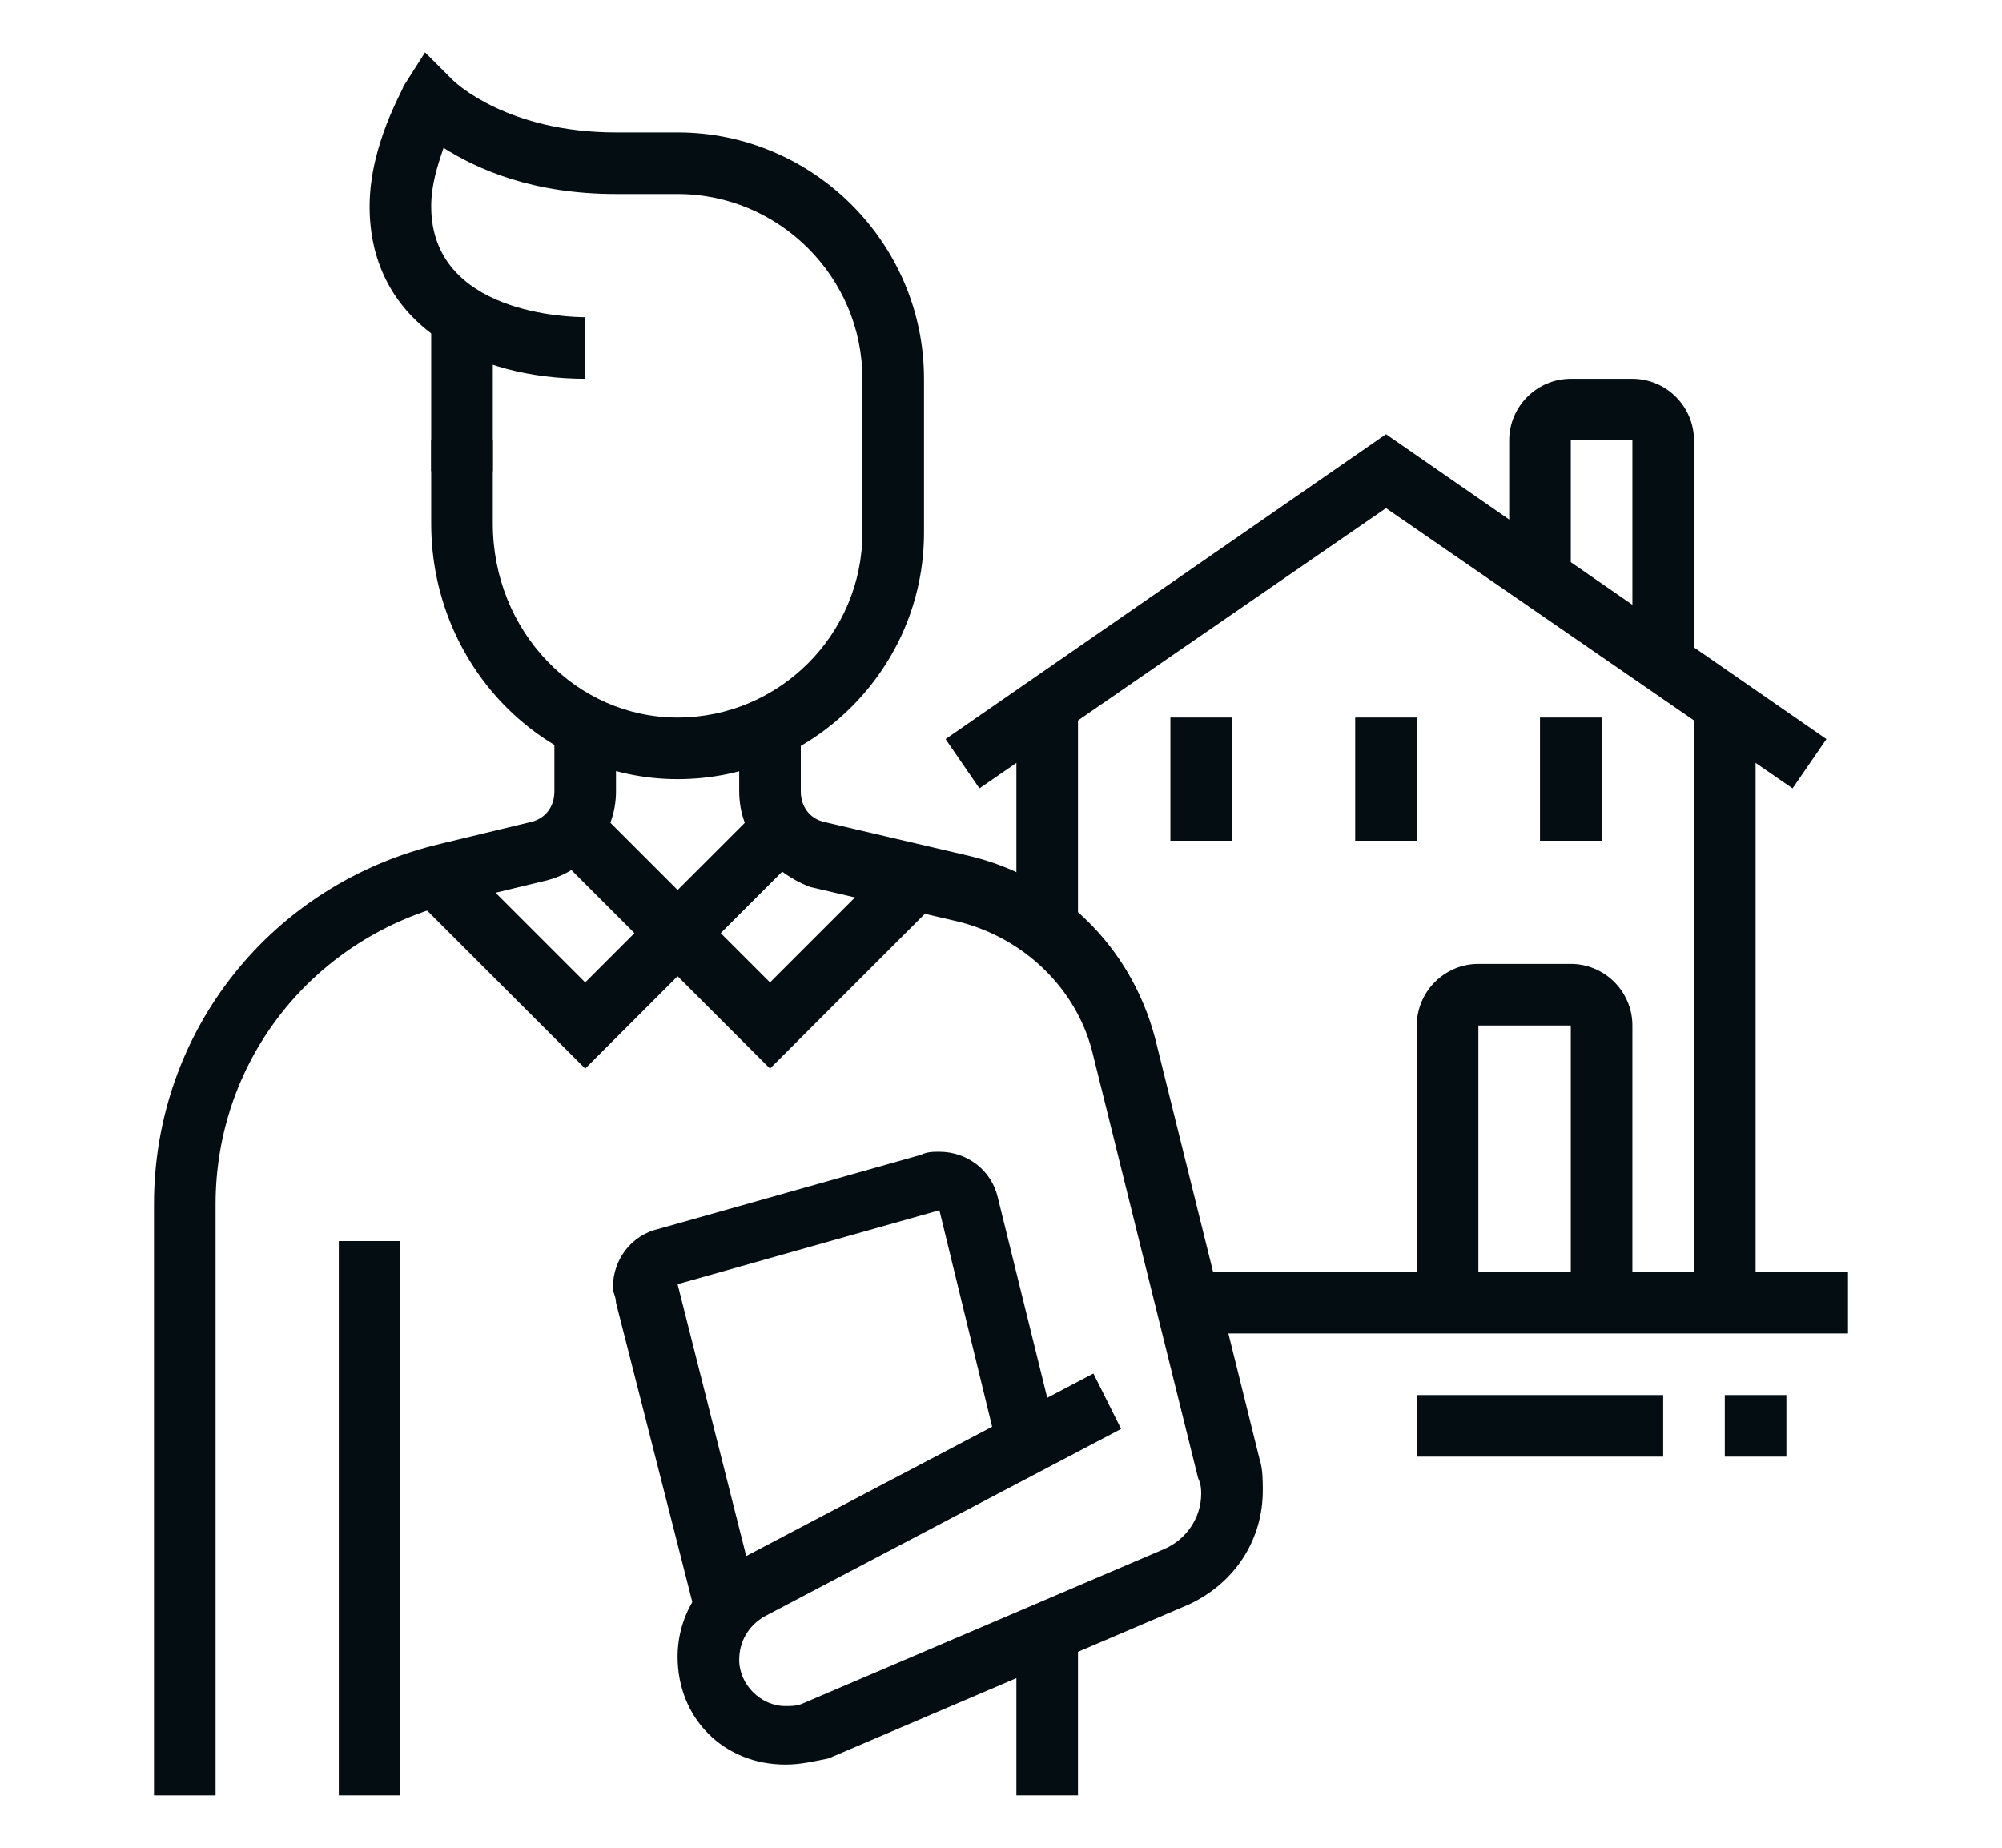
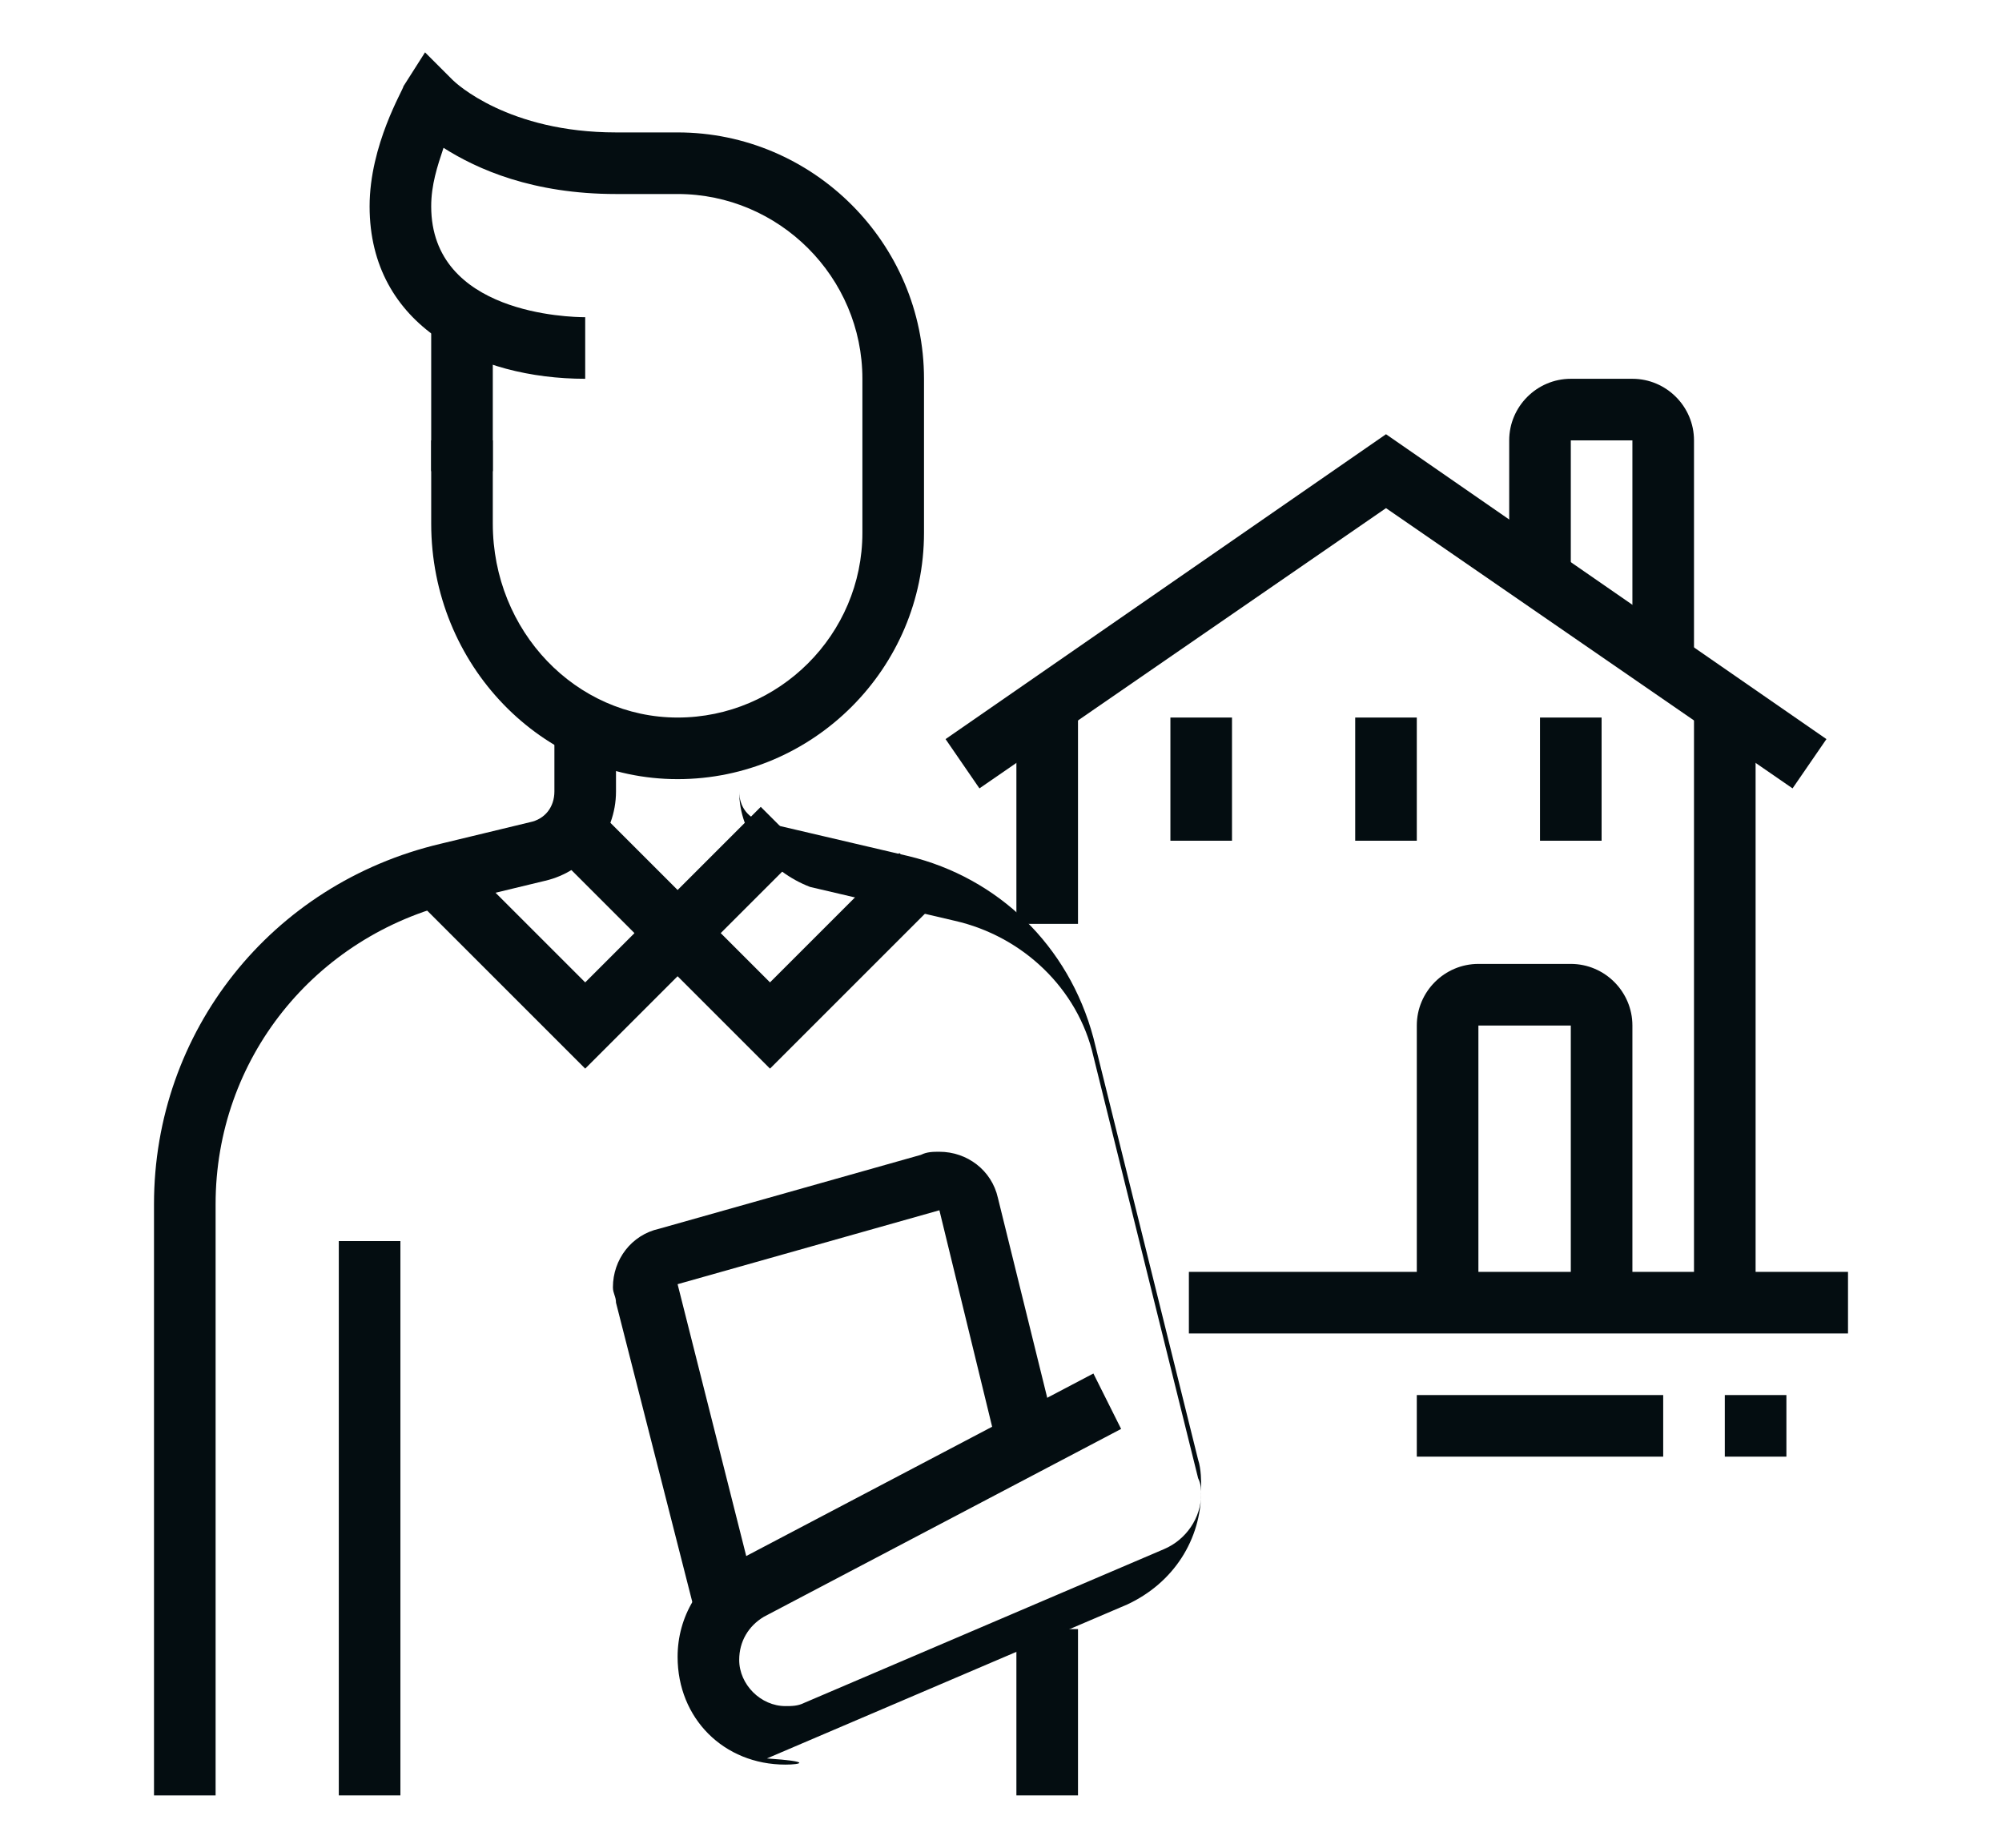
<svg xmlns="http://www.w3.org/2000/svg" version="1.1" id="Layer_1" x="0px" y="0px" width="65px" height="60px" viewBox="0 0 65 60" style="enable-background:new 0 0 65 60;" xml:space="preserve">
  <style type="text/css">
	.st0{fill:#040D11;}
	.st1{display:none;}
	.st2{display:inline;}
</style>
  <g>
    <g>
      <rect x="14" y="10.3" class="st0" width="2" height="5" />
      <path class="st0" d="M22,25.3c-4.4,0-8-3.7-8-8.3v-2.7h2V17c0,3.5,2.7,6.3,6,6.3s6-2.7,6-6v-5c0-3.3-2.7-6-6-6h-2    c-2.7,0-4.5-0.8-5.6-1.5C14.2,5.4,14,6,14,6.7c0,3.5,4.5,3.6,5,3.6v2c-3.5,0-7-1.7-7-5.6c0-2,1.1-3.8,1.1-3.9l0.7-1.1l0.9,0.9    c0.1,0.1,1.8,1.7,5.3,1.7h2c4.4,0,8,3.6,8,8v5C30,21.7,26.4,25.3,22,25.3z" />
      <path class="st0" d="M7,58.3H5V39.1c0-5.6,3.8-10.4,9.3-11.7l2.9-0.7c0.5-0.1,0.8-0.5,0.8-1v-2.1h2v2.1c0,1.4-1,2.6-2.3,2.9    l-2.9,0.7C10.2,30.4,7,34.4,7,39.1V58.3z" />
      <rect x="11" y="40.3" class="st0" width="2" height="18" />
      <rect x="33" y="52.9" class="st0" width="2" height="5.4" />
      <polygon class="st0" points="19,34.7 13.4,29.1 14.8,27.7 19,31.9 20.6,30.3 17.9,27.6 19.3,26.2 23.4,30.3   " />
      <polygon class="st0" points="25,34.7 20.6,30.3 24.7,26.2 26.1,27.6 23.4,30.3 25,31.9 29.2,27.7 30.6,29.1   " />
      <path class="st0" d="M22.6,52.5l-2.6-10.2c0-0.2-0.1-0.3-0.1-0.5c0-0.9,0.6-1.7,1.5-1.9l8.5-2.4c0.2-0.1,0.4-0.1,0.6-0.1    c0.9,0,1.7,0.6,1.9,1.5l1.9,7.7l-1.9,0.5l-1.9-7.8L22,41.7L24.6,52L22.6,52.5z" />
-       <path class="st0" d="M25.5,57.3c-2,0-3.5-1.5-3.5-3.5c0-1.3,0.7-2.5,1.9-3.1l11.6-6.1l0.9,1.8l-11.6,6.1c-0.5,0.3-0.8,0.8-0.8,1.4    c0,0.8,0.7,1.5,1.5,1.5c0.2,0,0.4,0,0.6-0.1l11.7-5c0.7-0.3,1.2-1,1.2-1.8c0-0.1,0-0.3-0.1-0.5l-3.4-13.7    c-0.5-2.2-2.3-3.9-4.5-4.4l-4.7-1.1C25,28.3,24,27.1,24,25.7v-2.1h2v2.1c0,0.5,0.3,0.9,0.8,1l4.7,1.1c2.9,0.7,5.2,2.9,6,5.9    l3.4,13.7c0.1,0.3,0.1,0.7,0.1,1c0,1.6-0.9,3-2.4,3.7l-11.7,5C26.4,57.2,26,57.3,25.5,57.3z" />
+       <path class="st0" d="M25.5,57.3c-2,0-3.5-1.5-3.5-3.5c0-1.3,0.7-2.5,1.9-3.1l11.6-6.1l0.9,1.8l-11.6,6.1c-0.5,0.3-0.8,0.8-0.8,1.4    c0,0.8,0.7,1.5,1.5,1.5c0.2,0,0.4,0,0.6-0.1l11.7-5c0.7-0.3,1.2-1,1.2-1.8c0-0.1,0-0.3-0.1-0.5l-3.4-13.7    c-0.5-2.2-2.3-3.9-4.5-4.4l-4.7-1.1C25,28.3,24,27.1,24,25.7v-2.1v2.1c0,0.5,0.3,0.9,0.8,1l4.7,1.1c2.9,0.7,5.2,2.9,6,5.9    l3.4,13.7c0.1,0.3,0.1,0.7,0.1,1c0,1.6-0.9,3-2.4,3.7l-11.7,5C26.4,57.2,26,57.3,25.5,57.3z" />
      <rect x="44" y="23.3" class="st0" width="2" height="4" />
      <rect x="38" y="23.3" class="st0" width="2" height="4" />
      <rect x="50" y="23.3" class="st0" width="2" height="4" />
      <polygon class="st0" points="31.8,25.6 30.7,24 45,14.1 59.3,24 58.2,25.6 45,16.5   " />
      <rect x="33" y="22.9" class="st0" width="2" height="7.1" />
      <rect x="38.6" y="41.3" class="st0" width="21.4" height="2" />
      <rect x="55" y="23" class="st0" width="2" height="19.3" />
      <path class="st0" d="M55,21.6h-2v-7.3h-2v4.5h-2v-4.5c0-1.1,0.9-2,2-2h2c1.1,0,2,0.9,2,2V21.6z" />
      <path class="st0" d="M53,42.3h-2v-9h-3v9h-2v-9c0-1.1,0.9-2,2-2h3c1.1,0,2,0.9,2,2V42.3z" />
      <rect x="46" y="45.3" class="st0" width="8" height="2" />
      <rect x="56" y="45.3" class="st0" width="2" height="2" />
    </g>
  </g>
  <g class="st1">
    <g class="st2">
      <path class="st0" d="M21.4,23h-9v-9h9V23z M14.4,21h5v-5h-5V21z" />
      <path class="st0" d="M21.4,35h-9v-9h9V35z M14.4,33h5v-5h-5V33z" />
      <polygon class="st0" points="31.4,23 27.4,23 27.4,14 36.4,14 36.4,19.3 34.4,19.3 34.4,16 29.4,16 29.4,21 31.4,21   " />
      <polygon class="st0" points="32.7,35 27.4,35 27.4,26 33.4,26 33.4,28 29.4,28 29.4,33 32.7,33   " />
      <rect x="7.4" y="10" class="st0" width="2" height="44" />
      <rect x="39.4" y="10" class="st0" width="2" height="7.2" />
      <path class="st0" d="M41.4,11h-8V9h8V7h-34v2h9v2h-9c-1.1,0-2-0.9-2-2V7c0-1.1,0.9-2,2-2h34c1.1,0,2,0.9,2,2v2    C43.4,10.1,42.5,11,41.4,11z" />
      <rect x="22.4" y="9" class="st0" width="2" height="2" />
      <rect x="18.4" y="9" class="st0" width="2" height="2" />
      <polygon class="st0" points="21.4,54 19.4,54 19.4,40 14.4,40 14.4,54 12.4,54 12.4,38 21.4,38   " />
      <rect x="5.4" y="53" class="st0" width="21" height="2" />
      <path class="st0" d="M49.5,55H35.3c-5.5,0-9.9-4.4-9.9-9.9c0-2.2,0.8-4.4,2.1-6.1l8.7-11.1l-3-7.8l0.4-0.5    c2.1-2.2,5.3-3.5,8.7-3.5c3.4,0,6.6,1.3,8.7,3.5l0.4,0.5l-3,7.8L57.3,39c1.4,1.7,2.1,3.9,2.1,6.1C59.4,50.6,55,55,49.5,55z     M35.6,20.5l3,7.7l-9.4,12c-1.1,1.4-1.7,3.1-1.7,4.9c0,4.4,3.6,7.9,7.9,7.9h14.2c4.4,0,7.9-3.6,7.9-7.9c0-1.8-0.6-3.5-1.7-4.9    l-9.4-12l3-7.7C47.5,18.9,45,18,42.4,18C39.8,18,37.3,18.9,35.6,20.5z" />
      <rect x="37.4" y="27" class="st0" width="7" height="2" />
      <path class="st0" d="M42.4,48c-2.8,0-5-1.8-5-4h2c0,1.1,1.4,2,3,2s3-0.9,3-2c0-1.1-1.4-2-3-2c-2.8,0-5-1.8-5-4c0-2.2,2.2-4,5-4    s5,1.8,5,4h-2c0-1.1-1.4-2-3-2s-3,0.9-3,2c0,1.1,1.4,2,3,2c2.8,0,5,1.8,5,4C47.4,46.2,45.2,48,42.4,48z" />
      <rect x="41.4" y="32" class="st0" width="2" height="3" />
      <rect x="41.4" y="47" class="st0" width="2" height="3" />
      <rect x="54.4" y="17.5" transform="matrix(0.949 -0.317 0.317 0.949 -2.929 18.967)" class="st0" width="5" height="2" />
      <rect x="50.2" y="10" transform="matrix(0.707 -0.707 0.707 0.707 7.575 40.283)" class="st0" width="4.4" height="2" />
    </g>
  </g>
  <g class="st1">
    <g class="st2">
      <rect x="8.5" y="21.2" class="st0" width="10" height="2" />
      <rect x="20.5" y="21.2" class="st0" width="2" height="2" />
      <rect x="8.5" y="25.2" class="st0" width="18" height="2" />
      <path class="st0" d="M28.5,36.2h-22c-1.7,0-3-1.3-3-3v-15c0-1.7,1.3-3,3-3h22c1.7,0,3,1.3,3,3v15C31.5,34.9,30.2,36.2,28.5,36.2z     M6.5,17.2c-0.6,0-1,0.4-1,1v15c0,0.6,0.4,1,1,1h22c0.6,0,1-0.4,1-1v-15c0-0.6-0.4-1-1-1H6.5z" />
      <rect x="19.5" y="35.2" class="st0" width="2" height="19" />
      <rect x="13.5" y="35.2" class="st0" width="2" height="19" />
      <rect x="8.5" y="53.2" class="st0" width="19" height="2" />
      <rect x="29.5" y="53.2" class="st0" width="2" height="2" />
      <rect x="33.5" y="53.2" class="st0" width="2" height="2" />
      <rect x="8.5" y="41.2" class="st0" width="6" height="2" />
      <polygon class="st0" points="58.5,43.2 20.5,43.2 20.5,41.2 56.5,41.2 56.5,21.9 58.5,21.9   " />
      <path class="st0" d="M58.5,23.2c-0.8,0-1.6-0.4-2.2-1l-7.8-8.6l-7.8,8.6c-0.6,0.6-1.4,1-2.2,1c-1.7,0-3-1.3-3-3    c0-0.7,0.3-1.5,0.8-2L48.5,4.8l12.2,13.4c0.5,0.6,0.8,1.3,0.8,2C61.5,21.9,60.2,23.2,58.5,23.2z M48.5,10.7l9.3,10.2    c0.2,0.2,0.5,0.3,0.7,0.3c0.6,0,1-0.4,1-1c0-0.3-0.1-0.5-0.3-0.7L48.5,7.8L37.8,19.5c-0.1,0.1-0.3,0.4-0.3,0.7c0,0.6,0.4,1,1,1    c0.3,0,0.5-0.1,0.7-0.3L48.5,10.7z" />
      <rect x="38.5" y="21.9" class="st0" width="2" height="11.3" />
      <rect x="38.5" y="35.2" class="st0" width="2" height="2" />
      <polygon class="st0" points="52.5,42.2 50.5,42.2 50.5,32.2 46.5,32.2 46.5,42.2 44.5,42.2 44.5,30.2 52.5,30.2   " />
      <path class="st0" d="M48.5,27.2c-2.2,0-4-1.8-4-4s1.8-4,4-4c2.2,0,4,1.8,4,4S50.7,27.2,48.5,27.2z M48.5,21.2c-1.1,0-2,0.9-2,2    c0,1.1,0.9,2,2,2c1.1,0,2-0.9,2-2C50.5,22.1,49.6,21.2,48.5,21.2z" />
      <path class="st0" d="M22.9,16.5l-1.9-0.7l2-5.7c0.4-1.2,1.6-2,2.8-2h19.9v2H25.9c-0.4,0-0.8,0.3-0.9,0.7L22.9,16.5z" />
      <rect x="30.5" y="25.2" class="st0" width="6" height="2" />
    </g>
  </g>
  <g class="st1">
    <g class="st2">
      <path class="st0" d="M57.5,18c-0.2,0-0.3,0-0.4,0l-31-7.5c-0.9-0.2-1.5-1-1.5-1.9V6c0-0.5,0.2-1,0.6-1.4C25.5,4.2,26,4,26.5,4    c0,0,0,0,0,0c0.1,0,0.3,0,0.4,0l31,7.5c0.9,0.2,1.5,1,1.5,1.9V16c0,0.5-0.2,1-0.6,1.4C58.5,17.8,58,18,57.5,18z M26.5,6l0,2.5    l31,7.5l0-2.5L26.5,6z" />
      <rect x="26.5" y="9.7" class="st0" width="2" height="9.7" />
      <rect x="26.5" y="28.6" class="st0" width="2" height="26.4" />
      <rect x="55.5" y="16.8" class="st0" width="2" height="19.2" />
      <rect x="24.5" y="54" class="st0" width="34" height="2" />
      <path class="st0" d="M41.5,55h-2V43h-6v12h-2V43c0-1.1,0.9-2,2-2h6c1.1,0,2,0.9,2,2V55z" />
      <path class="st0" d="M50.5,28h-17c-1.1,0-2-0.9-2-2v-4c0-1.1,0.9-2,2-2h17c1.1,0,2,0.9,2,2v4C52.5,27.1,51.6,28,50.5,28z M33.5,22    v4h17l0-4H33.5z" />
      <path class="st0" d="M45.5,39h-12c-1.1,0-2-0.9-2-2v-4c0-1.1,0.9-2,2-2h17c1.1,0,2,0.9,2,2v2.4h-2V33h-17v4h12V39z" />
      <path class="st0" d="M53.5,52c-3.3,0-6-2.7-6-6v-6c0-3.3,2.7-6,6-6s6,2.7,6,6v6C59.5,49.3,56.8,52,53.5,52z M53.5,36    c-2.2,0-4,1.8-4,4v6c0,2.2,1.8,4,4,4c2.2,0,4-1.8,4-4v-6C57.5,37.8,55.7,36,53.5,36z" />
      <rect x="52.5" y="51" class="st0" width="2" height="4" />
      <path class="st0" d="M17.5,24c-2.2,0-4-1.8-4-4c0-2.2,1.8-4,4-4c2.2,0,4,1.8,4,4C21.5,22.2,19.7,24,17.5,24z M17.5,18    c-1.1,0-2,0.9-2,2c0,1.1,0.9,2,2,2c1.1,0,2-0.9,2-2C19.5,18.9,18.6,18,17.5,18z" />
      <path class="st0" d="M18.9,56h-2.8l-3.6-3.6v-2.8l1.7-2.1l-1.7-2.2V43h2v1.6l2.3,2.9l-2.3,2.9v1.2l2.4,2.4h1.2l2.4-2.4v-18    l0.6-0.2c3.9-1.5,6.4-5.2,6.4-9.3c0-5.5-4.5-10-10-10s-10,4.5-10,10c0,4.1,2.5,7.8,6.4,9.3l0.6,0.2v4.9l3.3,2.2l-1.1,1.7l-4.2-2.8    v-4.6c-4.3-2-7-6.2-7-10.9c0-6.6,5.4-12,12-12s12,5.4,12,12c0,4.7-2.7,8.9-7,10.9v17.5L18.9,56z" />
-       <path class="st0" d="M12.7,30.4c-2-1.5-3.2-3.8-3.2-6.4h2c0,2,0.8,3.7,2.4,4.8L12.7,30.4z" />
    </g>
  </g>
  <g class="st1">
    <g class="st2">
      <path class="st0" d="M9.5,49c-2.8,0-5-2.2-5-5v-9c0-2.8,2.2-5,5-5s5,2.2,5,5v9C14.5,46.8,12.3,49,9.5,49z M9.5,32    c-1.7,0-3,1.3-3,3v9c0,1.7,1.3,3,3,3c1.7,0,3-1.3,3-3v-9C12.5,33.3,11.1,32,9.5,32z" />
      <rect x="8.5" y="48" class="st0" width="2" height="6" />
      <path class="st0" d="M55.5,49c-2.8,0-5-2.2-5-5v-9c0-2.8,2.2-5,5-5s5,2.2,5,5v9C60.5,46.8,58.3,49,55.5,49z M55.5,32    c-1.7,0-3,1.3-3,3v9c0,1.7,1.3,3,3,3c1.7,0,3-1.3,3-3v-9C58.5,33.3,57.2,32,55.5,32z" />
      <rect x="54.5" y="48" class="st0" width="2" height="6" />
      <polygon class="st0" points="18.5,54 16.5,54 16.5,16 30.5,16 30.5,18 18.5,18   " />
      <rect x="20.5" y="22" class="st0" width="2" height="4" />
      <rect x="20.5" y="29" class="st0" width="2" height="4" />
      <rect x="20.5" y="36" class="st0" width="2" height="4" />
      <rect x="25.5" y="22" class="st0" width="2" height="4" />
      <rect x="25.5" y="29" class="st0" width="2" height="4" />
      <rect x="25.5" y="36" class="st0" width="2" height="4" />
      <polygon class="st0" points="31.5,54 29.5,54 29.5,9 39.5,9 39.5,11 31.5,11   " />
      <polygon class="st0" points="48.5,54 46.5,54 46.5,11 44.5,11 44.5,7 33.5,7 33.5,10 31.5,10 31.5,5 46.5,5 46.5,9 48.5,9   " />
      <rect x="5.5" y="53" class="st0" width="45" height="2" />
      <rect x="52.5" y="53" class="st0" width="7" height="2" />
      <rect x="33.5" y="14" class="st0" width="11" height="2" />
      <rect x="33.5" y="19" class="st0" width="7" height="2" />
      <rect x="42.5" y="19" class="st0" width="2" height="2" />
      <rect x="33.5" y="24" class="st0" width="11" height="2" />
      <rect x="33.5" y="29" class="st0" width="11" height="2" />
      <rect x="33.5" y="34" class="st0" width="7" height="2" />
      <rect x="42.5" y="34" class="st0" width="2" height="2" />
    </g>
  </g>
  <g class="st1">
    <g class="st2">
      <path class="st0" d="M9,49.5c-2.8,0-5-2.2-5-5v-11c0-2.8,2.2-5,5-5s5,2.2,5,5v11C14,47.3,11.8,49.5,9,49.5z M9,30.5    c-1.7,0-3,1.3-3,3v11c0,1.7,1.3,3,3,3c1.7,0,3-1.3,3-3v-11C12,31.9,10.6,30.5,9,30.5z" />
      <path class="st0" d="M56,49.5c-2.8,0-5-2.2-5-5v-11c0-2.8,2.2-5,5-5s5,2.2,5,5v11C61,47.3,58.8,49.5,56,49.5z M56,30.5    c-1.7,0-3,1.3-3,3v11c0,1.7,1.3,3,3,3c1.7,0,3-1.3,3-3v-11C59,31.9,57.7,30.5,56,30.5z" />
      <rect x="5" y="53.5" class="st0" width="35" height="2" />
      <rect x="42" y="53.5" class="st0" width="2" height="2" />
      <rect x="46" y="53.5" class="st0" width="15" height="2" />
      <rect x="8" y="48.5" class="st0" width="2" height="6" />
      <rect x="55" y="48.5" class="st0" width="2" height="6" />
      <path class="st0" d="M55,22.5c-0.7,0-1.5-0.3-2-0.8l-10-9.1l-10,9.1c-0.6,0.5-1.3,0.8-2,0.8c-1.7,0-3-1.3-3-3c0-0.8,0.4-1.6,1-2.2    L43,4.5l14,12.8v0c0.6,0.6,1,1.4,1,2.2C58,21.2,56.7,22.5,55,22.5z M43,9.9l11.3,10.4c0.1,0.1,0.4,0.3,0.7,0.3c0.6,0,1-0.4,1-1    c0-0.3-0.1-0.5-0.3-0.7v0L43,7.2L30.3,18.8C30.1,19,30,19.2,30,19.5c0,0.6,0.4,1,1,1c0.3,0,0.5-0.1,0.7-0.3L43,9.9z" />
      <path class="st0" d="M24,21.5H8.3L15.6,9c0.5-0.9,1.5-1.5,2.6-1.5h21.9v2H18.1c-0.4,0-0.7,0.2-0.9,0.5l-5.5,9.5H24V21.5z" />
      <rect x="10" y="20.5" class="st0" width="2" height="9.5" />
      <rect x="54" y="21.5" class="st0" width="2" height="8.1" />
      <rect x="30" y="21.5" class="st0" width="2" height="10" />
      <rect x="30" y="33.5" class="st0" width="2" height="2" />
      <rect x="13" y="37.5" class="st0" width="39" height="2" />
      <rect x="16" y="26.5" class="st0" width="2" height="4" />
      <rect x="24" y="26.5" class="st0" width="2" height="4" />
      <path class="st0" d="M43,38.5h-2v-11h-5v11h-2v-11c0-1.1,0.9-2,2-2h5c1.1,0,2,0.9,2,2V38.5z" />
      <rect x="46.5" y="37.9" transform="matrix(0.933 -0.361 0.361 0.933 -13.589 20.276)" class="st0" width="2" height="17.2" />
      <rect x="9" y="45.5" transform="matrix(0.356 -0.934 0.934 0.356 -32.184 46.327)" class="st0" width="17.1" height="2" />
    </g>
  </g>
</svg>